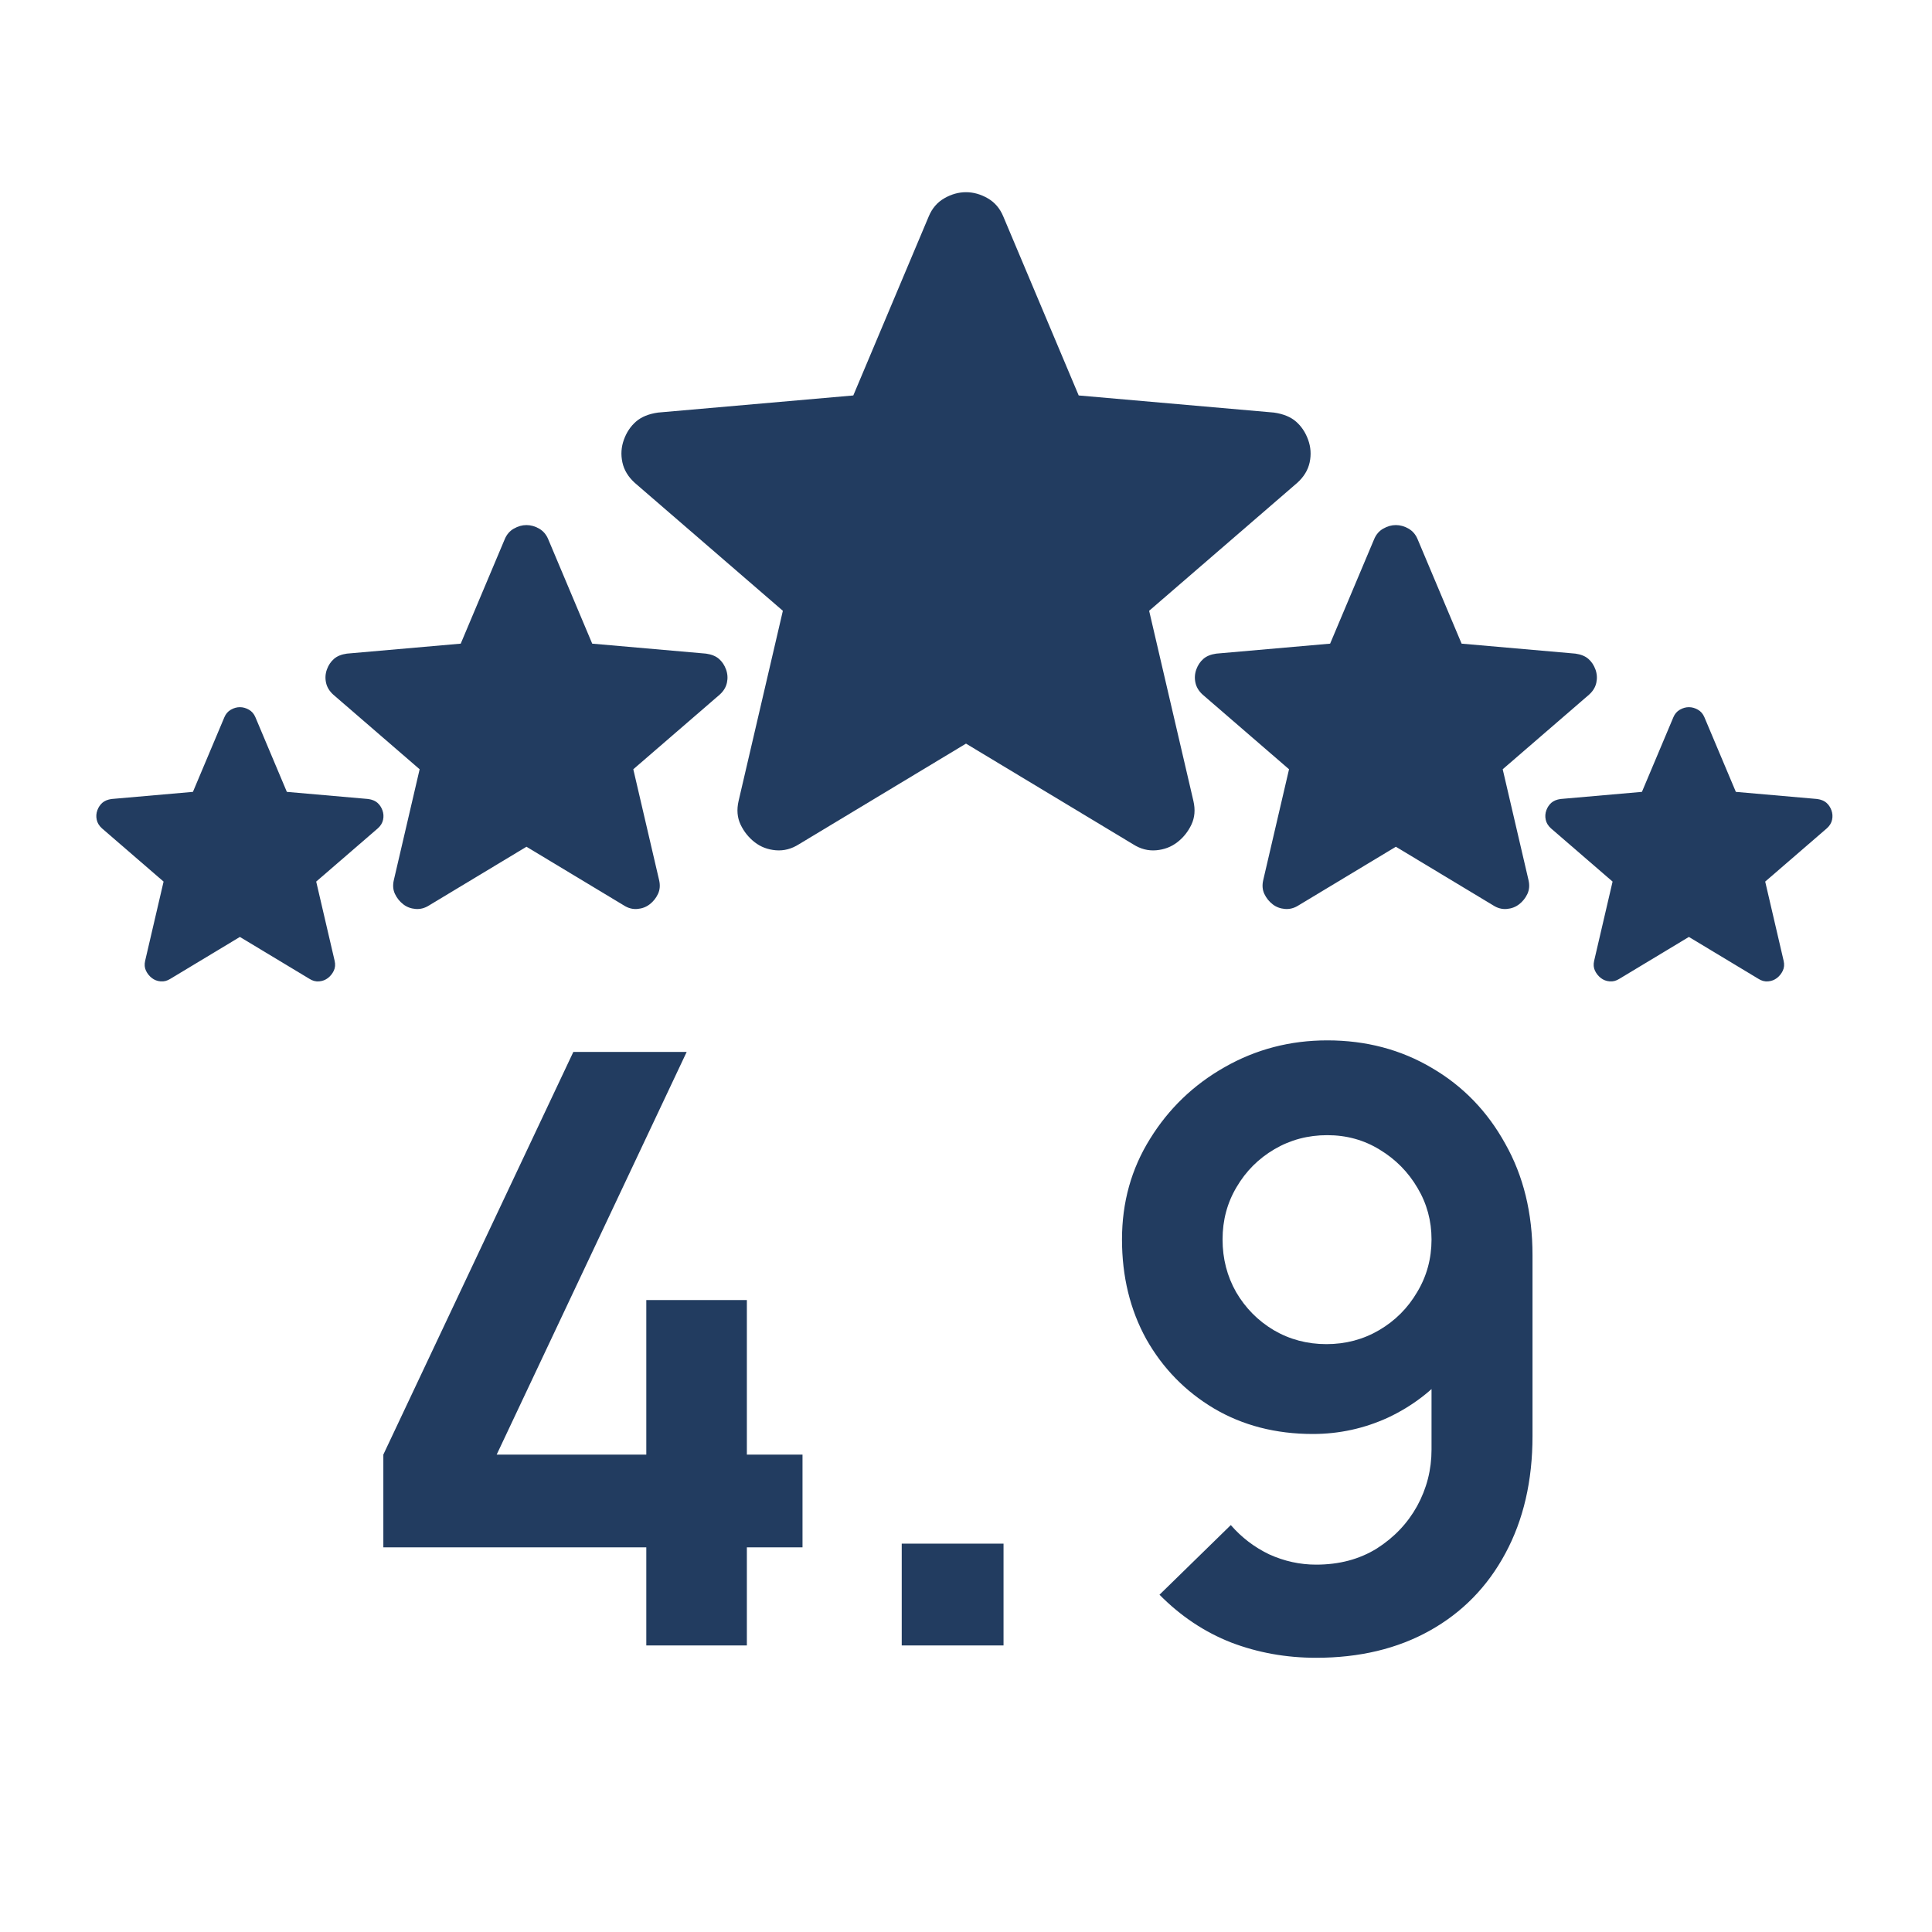
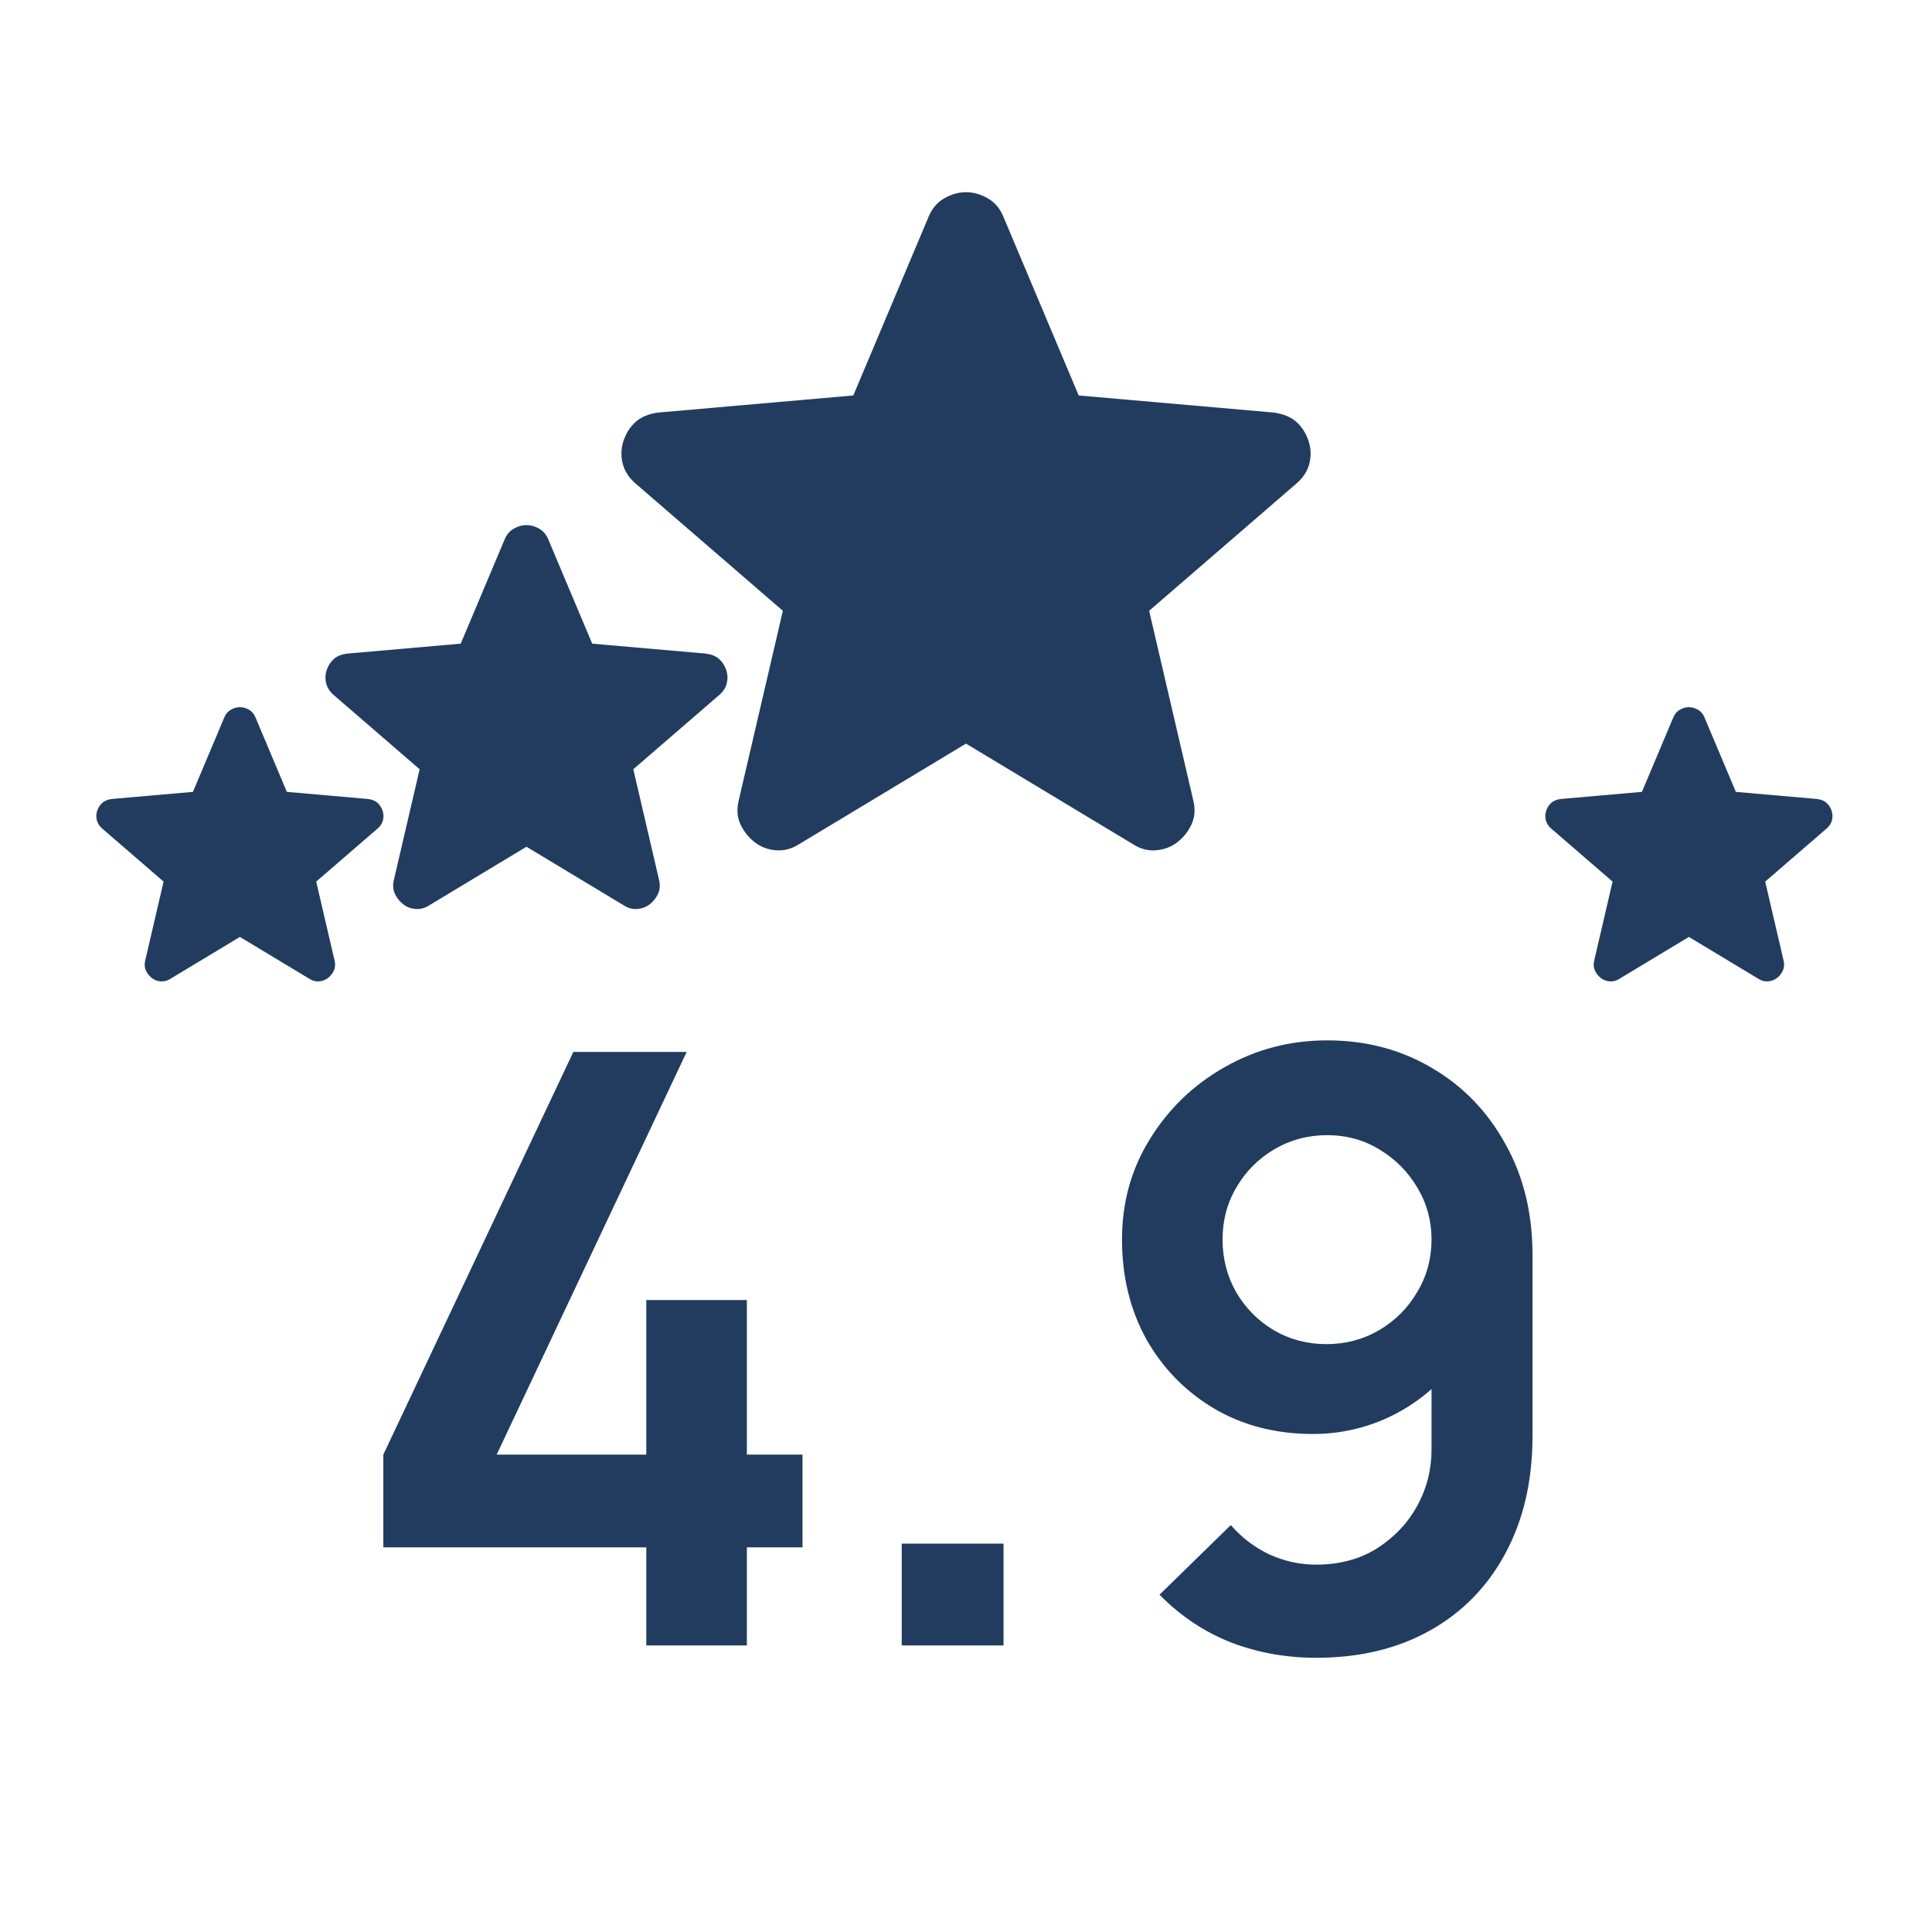
<svg xmlns="http://www.w3.org/2000/svg" width="600" height="600" viewBox="0 0 600 600" fill="none">
  <path d="M163.5 262.964L133.24 281.193C131.903 282.043 130.505 282.408 129.047 282.286C127.589 282.165 126.313 281.679 125.219 280.828C124.125 279.977 123.274 278.915 122.667 277.642C122.059 276.368 121.938 274.939 122.302 273.354L130.323 238.901L103.526 215.75C102.311 214.656 101.552 213.409 101.251 212.009C100.95 210.609 101.04 209.243 101.521 207.911C102.002 206.579 102.731 205.486 103.708 204.63C104.685 203.775 106.022 203.228 107.719 202.99L143.083 199.891L156.755 167.443C157.363 165.984 158.306 164.891 159.584 164.161C160.863 163.432 162.168 163.068 163.5 163.068C164.832 163.068 166.137 163.432 167.416 164.161C168.694 164.891 169.637 165.984 170.245 167.443L183.917 199.891L219.281 202.99C220.983 203.233 222.319 203.779 223.292 204.63C224.264 205.481 224.993 206.575 225.479 207.911C225.965 209.248 226.058 210.617 225.756 212.017C225.455 213.417 224.694 214.661 223.474 215.75L196.677 238.901L204.698 273.354C205.063 274.934 204.941 276.363 204.333 277.642C203.726 278.92 202.875 279.982 201.781 280.828C200.688 281.674 199.411 282.16 197.953 282.286C196.495 282.413 195.097 282.048 193.76 281.193L163.5 262.964Z" fill="#223C60" />
-   <path d="M433.5 262.964L403.24 281.193C401.903 282.043 400.505 282.408 399.047 282.286C397.588 282.165 396.312 281.679 395.219 280.828C394.125 279.977 393.274 278.915 392.667 277.642C392.059 276.368 391.937 274.939 392.302 273.354L400.323 238.901L373.526 215.75C372.311 214.656 371.552 213.409 371.251 212.009C370.95 210.609 371.04 209.243 371.521 207.911C372.002 206.579 372.731 205.486 373.708 204.63C374.685 203.775 376.022 203.228 377.719 202.99L413.083 199.891L426.755 167.443C427.363 165.984 428.306 164.891 429.584 164.161C430.863 163.432 432.168 163.068 433.5 163.068C434.832 163.068 436.137 163.432 437.416 164.161C438.694 164.891 439.637 165.984 440.245 167.443L453.917 199.891L489.281 202.99C490.983 203.233 492.319 203.779 493.292 204.63C494.264 205.481 494.993 206.575 495.479 207.911C495.965 209.248 496.058 210.617 495.756 212.017C495.455 213.417 494.694 214.661 493.474 215.75L466.677 238.901L474.698 273.354C475.062 274.934 474.941 276.363 474.333 277.642C473.726 278.92 472.875 279.982 471.781 280.828C470.687 281.674 469.411 282.16 467.953 282.286C466.495 282.413 465.097 282.048 463.76 281.193L433.5 262.964Z" fill="#223C60" />
  <path d="M300 230.937L248.125 262.187C245.833 263.646 243.438 264.271 240.938 264.062C238.438 263.854 236.25 263.021 234.375 261.562C232.5 260.104 231.042 258.283 230 256.1C228.958 253.917 228.75 251.467 229.375 248.75L243.125 189.688L197.188 150C195.104 148.125 193.804 145.987 193.288 143.587C192.771 141.187 192.925 138.846 193.75 136.563C194.575 134.279 195.825 132.404 197.5 130.937C199.175 129.471 201.467 128.533 204.375 128.125L265 122.813L288.438 67.188C289.479 64.688 291.096 62.812 293.288 61.562C295.479 60.312 297.717 59.688 300 59.688C302.283 59.688 304.521 60.312 306.713 61.562C308.904 62.812 310.521 64.688 311.563 67.188L335 122.813L395.625 128.125C398.542 128.542 400.833 129.479 402.5 130.937C404.167 132.396 405.417 134.271 406.25 136.563C407.083 138.854 407.242 141.2 406.725 143.6C406.208 146 404.904 148.133 402.813 150L356.875 189.688L370.625 248.75C371.25 251.458 371.042 253.908 370 256.1C368.958 258.292 367.5 260.112 365.625 261.562C363.75 263.012 361.563 263.846 359.063 264.062C356.563 264.279 354.167 263.654 351.875 262.187L300 230.937Z" fill="#223C60" />
  <path d="M74.5 290.974L52.885 303.995C51.931 304.602 50.932 304.863 49.891 304.776C48.849 304.689 47.938 304.342 47.156 303.734C46.375 303.127 45.767 302.368 45.333 301.458C44.899 300.549 44.812 299.528 45.073 298.396L50.802 273.786L31.662 257.25C30.793 256.469 30.252 255.578 30.037 254.578C29.821 253.578 29.885 252.602 30.229 251.651C30.573 250.7 31.094 249.918 31.792 249.307C32.49 248.696 33.444 248.306 34.656 248.135L59.917 245.922L69.682 222.745C70.116 221.703 70.79 220.922 71.703 220.401C72.616 219.88 73.549 219.62 74.5 219.62C75.451 219.62 76.384 219.88 77.297 220.401C78.21 220.922 78.884 221.703 79.318 222.745L89.083 245.922L114.344 248.135C115.559 248.309 116.514 248.7 117.208 249.307C117.903 249.915 118.424 250.696 118.771 251.651C119.118 252.606 119.184 253.583 118.969 254.583C118.753 255.583 118.21 256.472 117.339 257.25L98.198 273.786L103.927 298.396C104.188 299.524 104.101 300.545 103.667 301.458C103.233 302.372 102.625 303.13 101.844 303.734C101.063 304.339 100.151 304.686 99.109 304.776C98.068 304.866 97.069 304.606 96.115 303.995L74.5 290.974Z" fill="#223C60" />
  <path d="M524.5 290.974L502.885 303.995C501.931 304.602 500.932 304.863 499.891 304.776C498.849 304.689 497.938 304.342 497.156 303.734C496.375 303.127 495.767 302.368 495.333 301.458C494.899 300.549 494.813 299.528 495.073 298.396L500.802 273.786L481.661 257.25C480.793 256.469 480.252 255.578 480.036 254.578C479.821 253.578 479.885 252.602 480.229 251.651C480.573 250.7 481.094 249.918 481.792 249.307C482.49 248.696 483.444 248.306 484.656 248.135L509.917 245.922L519.682 222.745C520.116 221.703 520.79 220.922 521.703 220.401C522.616 219.88 523.549 219.62 524.5 219.62C525.451 219.62 526.384 219.88 527.297 220.401C528.21 220.922 528.884 221.703 529.318 222.745L539.083 245.922L564.344 248.135C565.559 248.309 566.514 248.7 567.208 249.307C567.903 249.915 568.424 250.696 568.771 251.651C569.118 252.606 569.184 253.583 568.969 254.583C568.753 255.583 568.21 256.472 567.339 257.25L548.198 273.786L553.927 298.396C554.188 299.524 554.101 300.545 553.667 301.458C553.233 302.372 552.625 303.13 551.844 303.734C551.063 304.339 550.151 304.686 549.109 304.776C548.068 304.866 547.069 304.606 546.115 303.995L524.5 290.974Z" fill="#223C60" />
  <path d="M200.714 511V480.536H119.05V451.736L178.058 326.68H213.258L154.25 451.736H200.714V403.736H231.946V451.736H249.226V480.536H231.946V511H200.714ZM280.04 511V479.384H311.656V511H280.04ZM412.19 323.096C424.222 323.096 435.059 325.955 444.702 331.672C454.345 337.304 461.939 345.155 467.486 355.224C473.118 365.208 475.934 376.728 475.934 389.784V445.976C475.934 459.885 473.118 472.045 467.486 482.456C461.939 492.781 454.131 500.76 444.062 506.392C433.993 512.024 422.217 514.84 408.734 514.84C399.433 514.84 390.643 513.261 382.366 510.104C374.089 506.861 366.665 501.912 360.094 495.256L382.238 473.624C385.566 477.464 389.534 480.493 394.142 482.712C398.835 484.845 403.699 485.912 408.734 485.912C415.902 485.912 422.174 484.248 427.55 480.92C432.926 477.507 437.107 473.112 440.094 467.736C443.081 462.275 444.574 456.429 444.574 450.2V419.608L450.078 425.752C444.873 431.896 438.558 436.717 431.134 440.216C423.71 443.629 415.902 445.336 407.71 445.336C396.19 445.336 385.95 442.691 376.99 437.4C368.115 432.109 361.118 424.941 355.998 415.896C350.963 406.765 348.446 396.44 348.446 384.92C348.446 373.4 351.347 362.989 357.15 353.688C362.953 344.301 370.675 336.877 380.318 331.416C390.046 325.869 400.67 323.096 412.19 323.096ZM412.19 352.536C406.217 352.536 400.755 353.987 395.806 356.888C390.857 359.789 386.931 363.715 384.03 368.664C381.129 373.528 379.678 378.947 379.678 384.92C379.678 390.893 381.086 396.355 383.902 401.304C386.803 406.253 390.686 410.179 395.55 413.08C400.499 415.981 405.961 417.432 411.934 417.432C417.907 417.432 423.369 415.981 428.318 413.08C433.267 410.179 437.193 406.253 440.094 401.304C443.081 396.355 444.574 390.893 444.574 384.92C444.574 379.117 443.123 373.784 440.222 368.92C437.321 363.971 433.395 360.003 428.446 357.016C423.582 354.029 418.163 352.536 412.19 352.536Z" fill="#223C60" />
</svg>